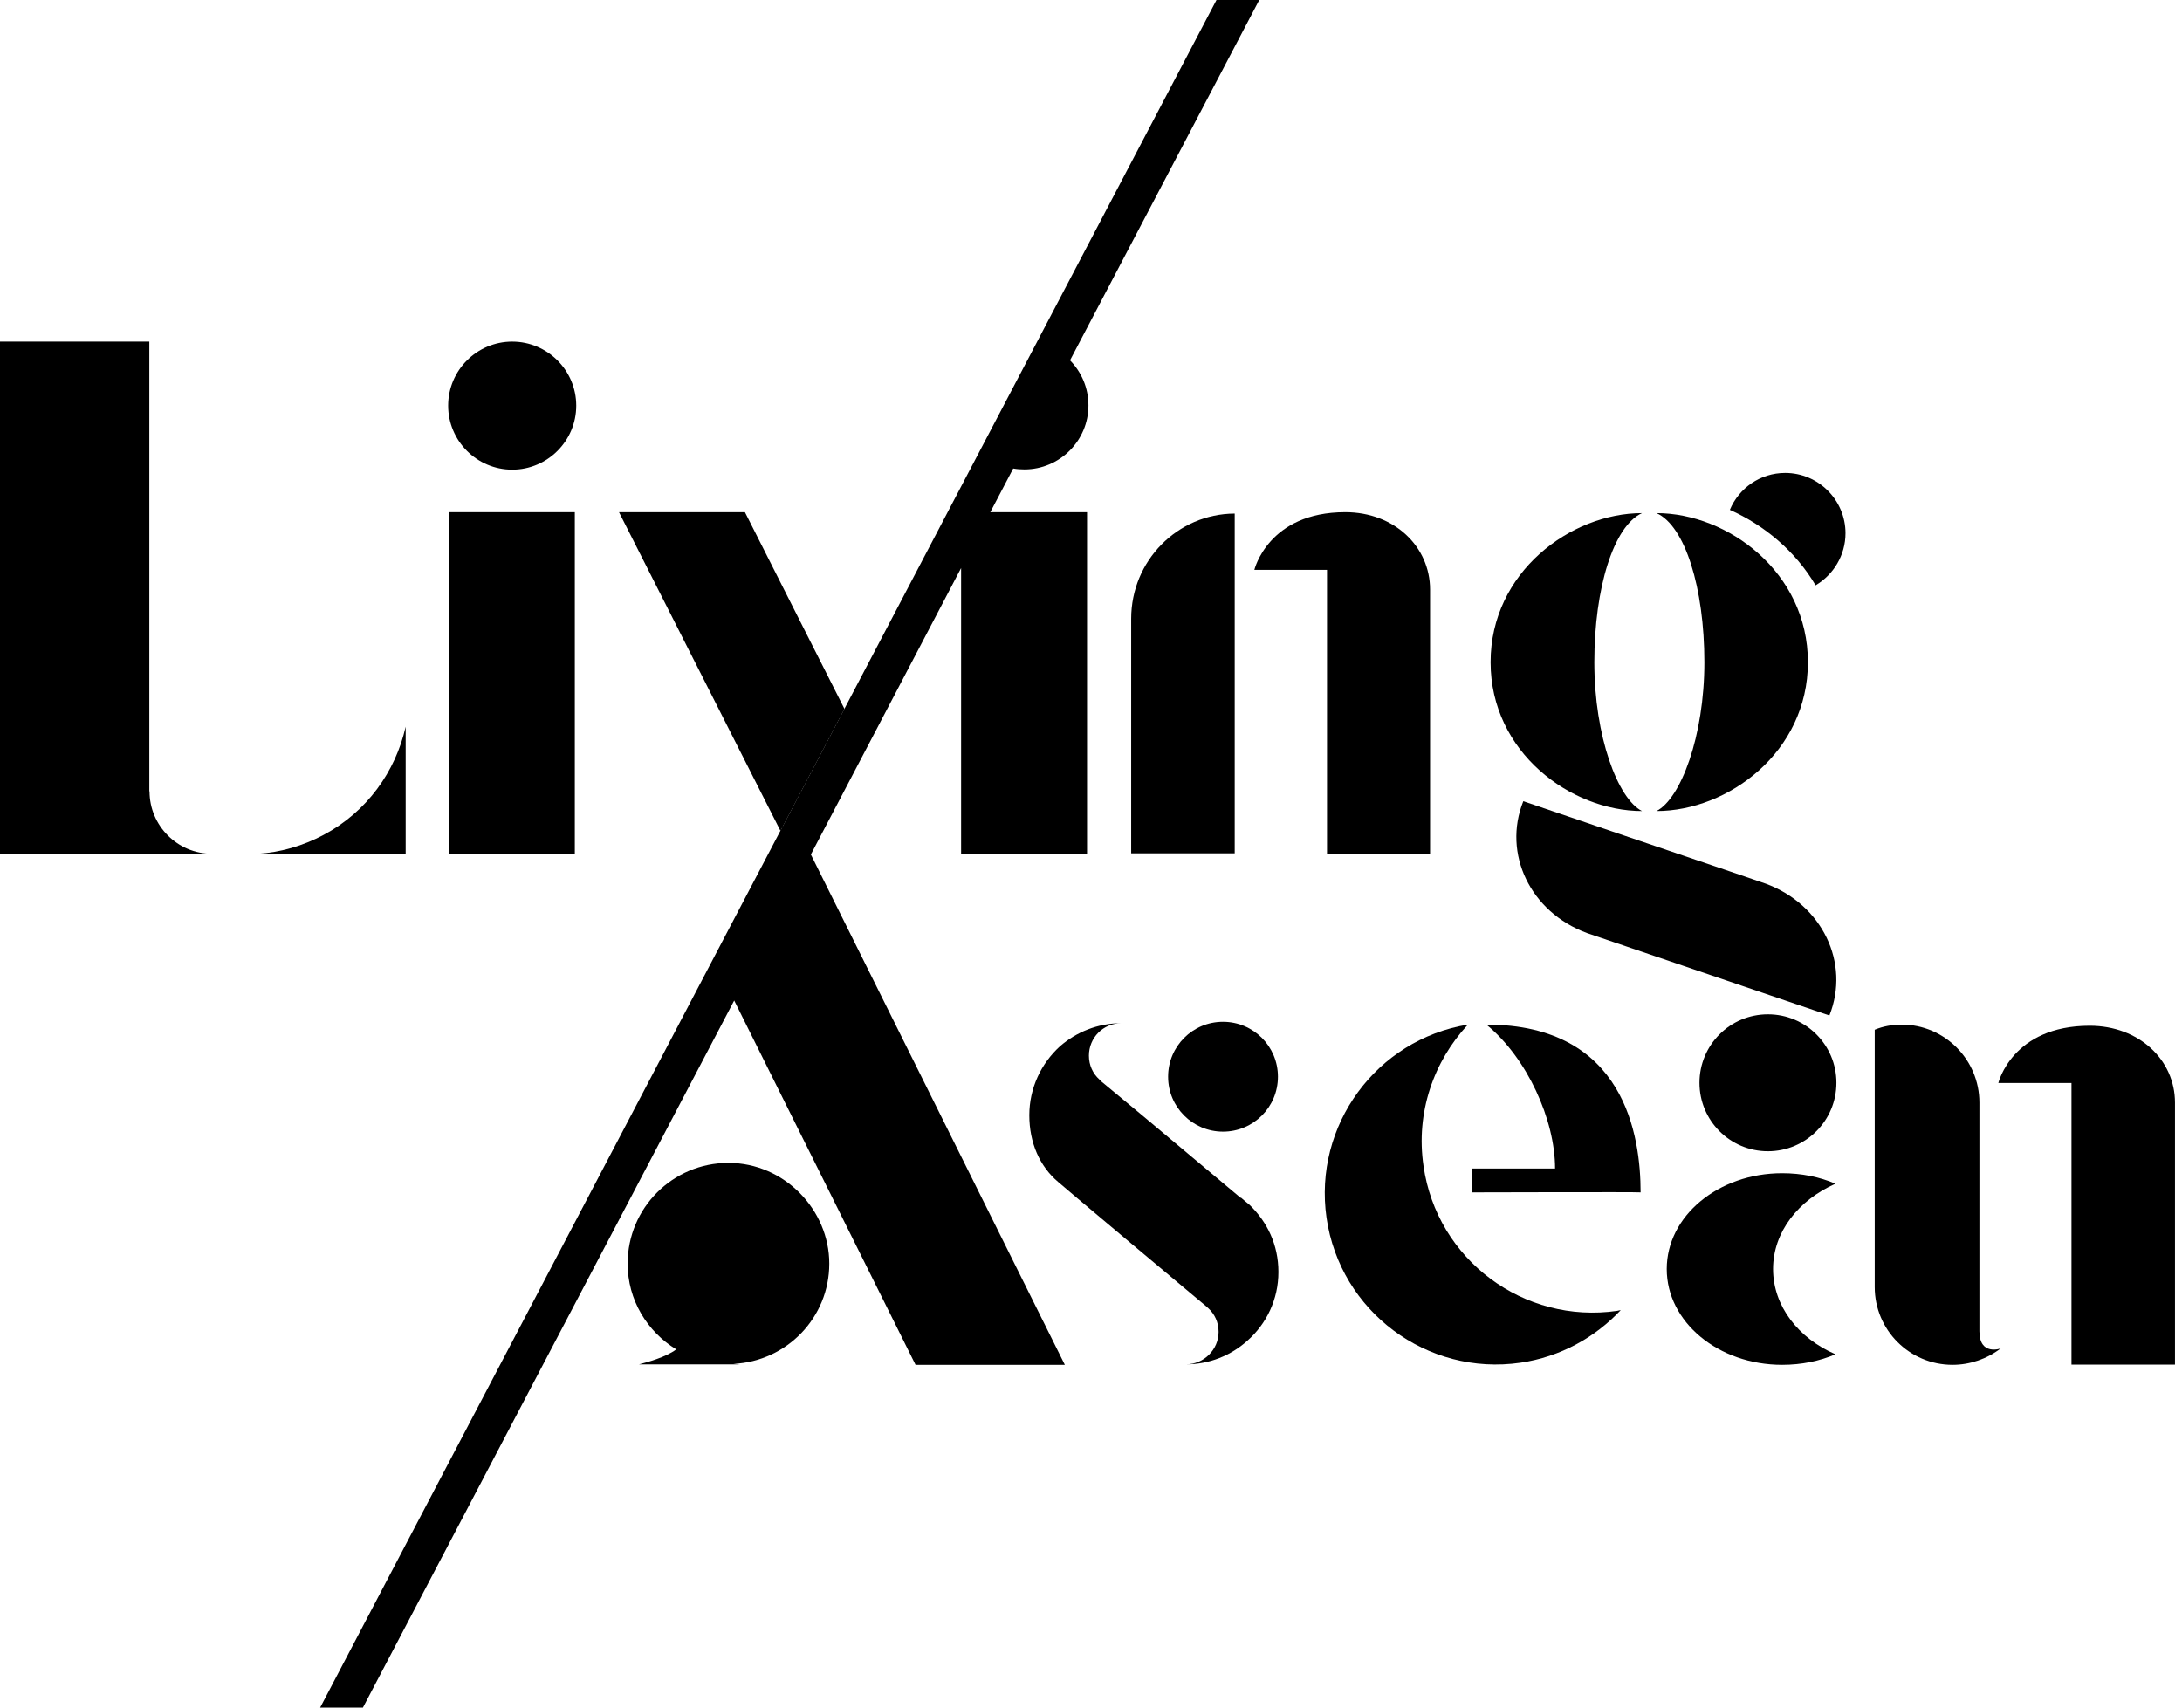
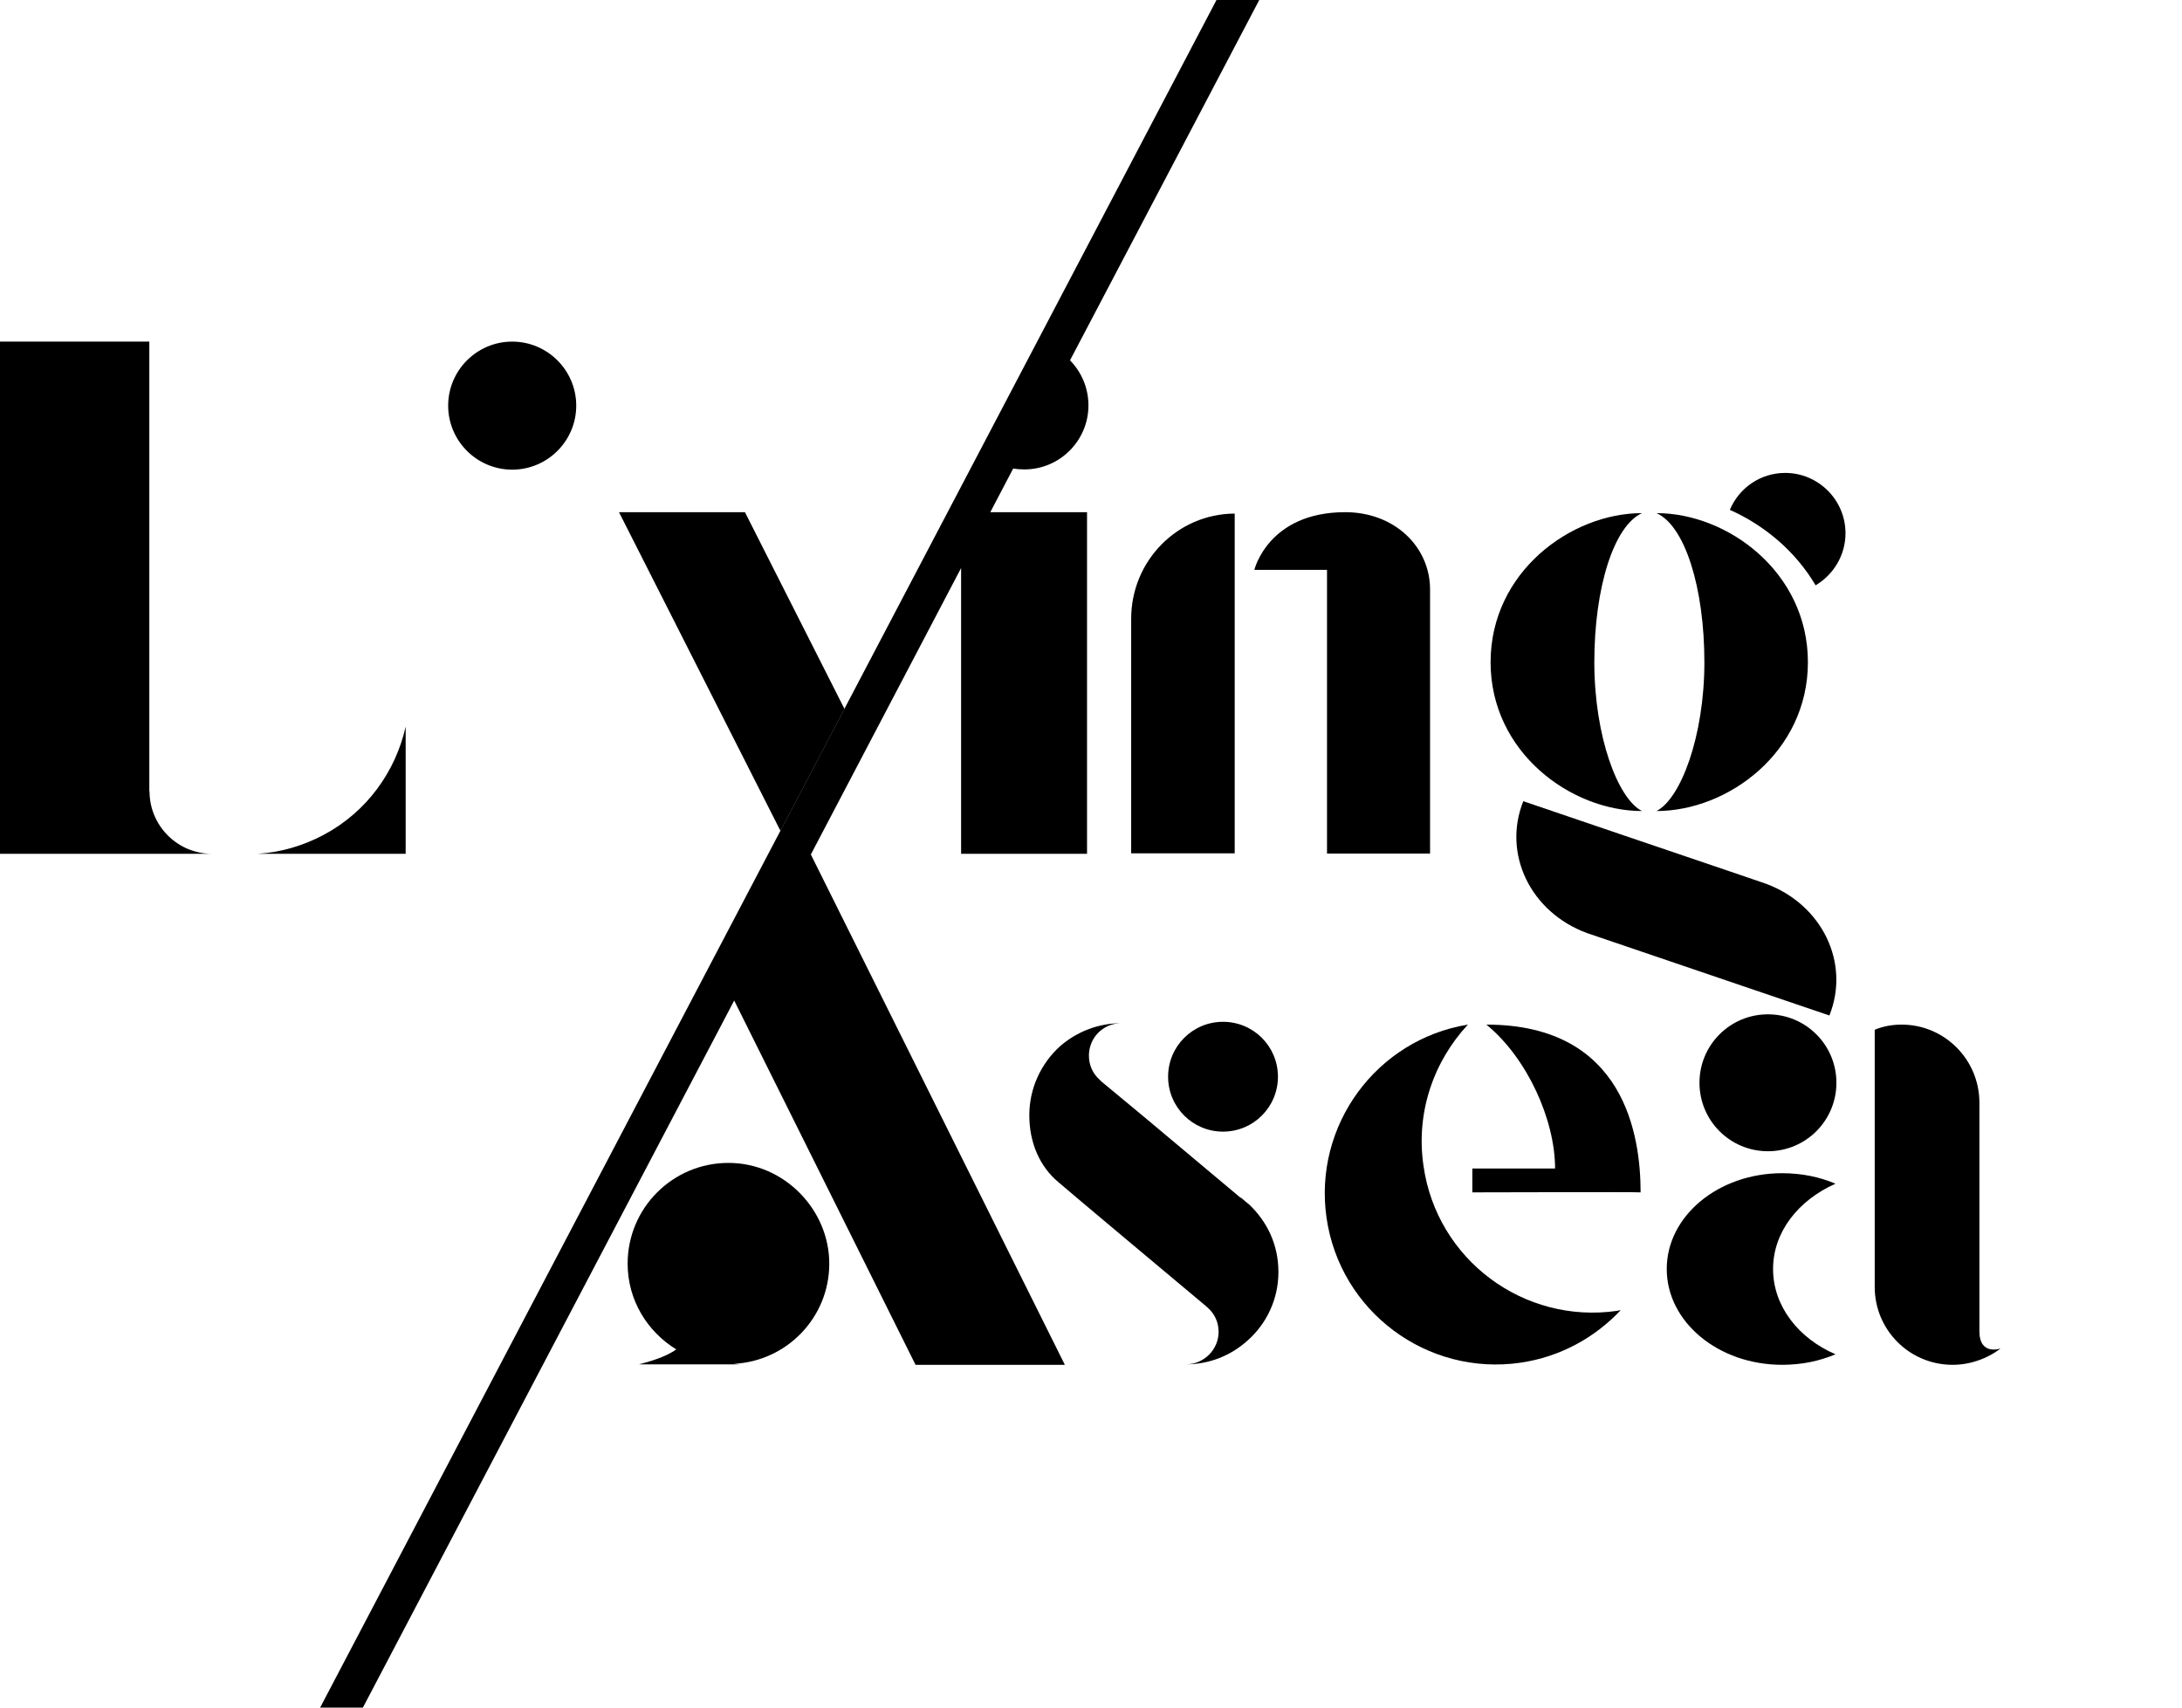
<svg xmlns="http://www.w3.org/2000/svg" width="92" height="72" viewBox="0 0 92 72" fill="none">
-   <path d="M24.236 21.596H18.926V36H24.236V21.596Z" fill="#000" />
  <path d="M83.458 56.118V46.493C83.458 44.68 81.99 43.202 80.177 43.202C79.793 43.202 79.399 43.271 79.044 43.419V54.266C79.044 56.079 80.512 57.547 82.325 57.547C83.054 57.547 83.773 57.301 84.354 56.857C84.354 56.857 83.458 57.182 83.458 56.128V56.118Z" fill="#000" />
  <path d="M55.951 24.029V35.99H60.296V24.857C60.296 23.054 58.798 21.596 56.719 21.596C53.468 21.596 52.887 24.029 52.887 24.029H55.961H55.951Z" fill="#000" />
  <path d="M52.059 21.655C49.645 21.665 47.694 23.645 47.694 26.089V35.98H52.059V21.655Z" fill="#000" />
-   <path d="M88.108 43.251C84.837 43.251 84.256 45.665 84.256 45.665H87.34V57.537H91.704V46.492C91.704 44.699 90.197 43.251 88.108 43.251Z" fill="#000" />
  <path d="M77.133 42.818C78.02 40.601 76.828 38.138 74.453 37.261L72.897 36.729L68.542 35.251L64.227 33.783C63.34 36 64.532 38.463 66.906 39.34L77.133 42.818Z" fill="#000" />
  <path d="M30.709 49.034C28.364 49.034 26.463 50.936 26.463 53.281C26.463 54.817 27.291 56.148 28.512 56.896C28.069 57.231 27.281 57.438 26.946 57.527H31.192C31.103 57.527 31.015 57.507 30.926 57.507C33.172 57.399 34.965 55.556 34.965 53.281C34.965 51.005 33.064 49.034 30.719 49.034H30.709Z" fill="#000" />
  <path d="M52.316 50.512L48.227 47.084L46.444 45.606C46.444 45.606 46.385 45.547 46.355 45.517C46.079 45.271 45.912 44.916 45.912 44.512C45.912 43.753 46.513 43.143 47.281 43.143C46.286 43.143 45.38 43.517 44.69 44.118C43.902 44.837 43.399 45.872 43.399 47.024C43.399 48.177 43.833 49.182 44.621 49.842C44.621 49.842 44.739 49.96 50.838 55.064C50.867 55.093 50.907 55.123 50.936 55.152C51.212 55.399 51.38 55.753 51.38 56.157C51.38 56.906 50.759 57.527 50 57.527C50.995 57.527 51.902 57.152 52.592 56.532C53.399 55.822 53.902 54.788 53.902 53.635C53.902 52.483 53.429 51.517 52.68 50.798C52.562 50.699 52.434 50.601 52.316 50.492V50.512Z" fill="#000" />
  <path d="M51.566 47.715C52.847 47.715 53.882 46.68 53.882 45.399C53.882 44.118 52.847 43.084 51.566 43.084C50.285 43.084 49.251 44.118 49.251 45.399C49.251 46.68 50.285 47.715 51.566 47.715Z" fill="#000" />
  <path d="M21.596 19.803C23.084 19.803 24.296 18.591 24.296 17.104C24.296 15.616 23.084 14.404 21.596 14.404C20.108 14.404 18.896 15.616 18.896 17.104C18.896 18.591 20.108 19.803 21.596 19.803Z" fill="#000" />
  <path d="M62.67 43.202C64.385 44.601 65.567 47.212 65.567 49.271H62.079V50.276C62.079 50.276 69.173 50.256 69.173 50.276C69.173 47.921 68.522 43.202 62.67 43.202Z" fill="#000" />
  <path d="M60.02 49.163C59.685 46.907 60.453 44.749 61.892 43.202C58.03 43.833 55.37 47.458 55.931 51.35C56.503 55.301 60.168 58.03 64.109 57.458C65.793 57.212 67.251 56.394 68.335 55.242C68.296 55.251 68.246 55.251 68.187 55.271C64.246 55.843 60.581 53.114 60.02 49.163Z" fill="#000" />
  <path d="M77.389 49.911C76.719 49.625 75.96 49.468 75.142 49.468C72.453 49.468 70.275 51.271 70.275 53.507C70.275 55.744 72.453 57.547 75.142 57.547C75.96 57.547 76.719 57.389 77.389 57.103C75.832 56.433 74.758 55.074 74.758 53.507C74.758 51.941 75.832 50.601 77.389 49.911Z" fill="#000" />
  <path d="M74.542 42.769C72.946 42.769 71.655 44.059 71.655 45.655C71.655 47.251 72.946 48.542 74.542 48.542C76.138 48.542 77.429 47.251 77.429 45.655C77.429 44.059 76.138 42.769 74.542 42.769Z" fill="#000" />
  <path d="M17.104 30.611V30.64C16.68 32.522 15.478 34.227 13.646 35.202C12.759 35.675 11.813 35.941 10.867 36H17.104V30.611Z" fill="#000" />
  <path d="M6.296 33.36V14.404H0V36H8.936C7.488 36 6.305 34.818 6.305 33.37L6.296 33.36Z" fill="#000" />
  <path d="M35.606 29.891L31.409 21.596H26.099L32.907 35.034L35.606 29.891Z" fill="#000" />
  <path d="M69.232 34.197C68.217 33.685 67.222 31.064 67.222 27.922C67.222 24.779 68.04 22.178 69.232 21.636C66.237 21.636 62.848 24.119 62.848 27.922C62.848 31.724 66.237 34.197 69.232 34.197Z" fill="#000" />
  <path d="M69.843 34.197C72.858 34.197 76.227 31.715 76.227 27.922C76.227 24.128 72.848 21.636 69.843 21.636C71.045 22.168 71.862 24.788 71.862 27.922C71.862 31.055 70.858 33.685 69.843 34.197Z" fill="#000" />
  <path d="M75.27 19.941C74.216 19.941 73.32 20.581 72.936 21.498C74.394 22.148 75.704 23.241 76.551 24.68C77.3 24.236 77.812 23.419 77.812 22.483C77.812 21.084 76.669 19.941 75.27 19.941Z" fill="#000" />
  <path d="M40.523 23.951V36H45.833V21.596H41.754L42.72 19.754C42.877 19.783 43.035 19.793 43.193 19.793C44.68 19.793 45.892 18.581 45.892 17.094C45.892 16.355 45.597 15.685 45.114 15.192L44.464 16.433L53.094 0H51.291L13.498 72H15.301L30.956 42.187L38.602 57.547H44.897L34.188 36.03L40.523 23.951Z" fill="#000" />
</svg>